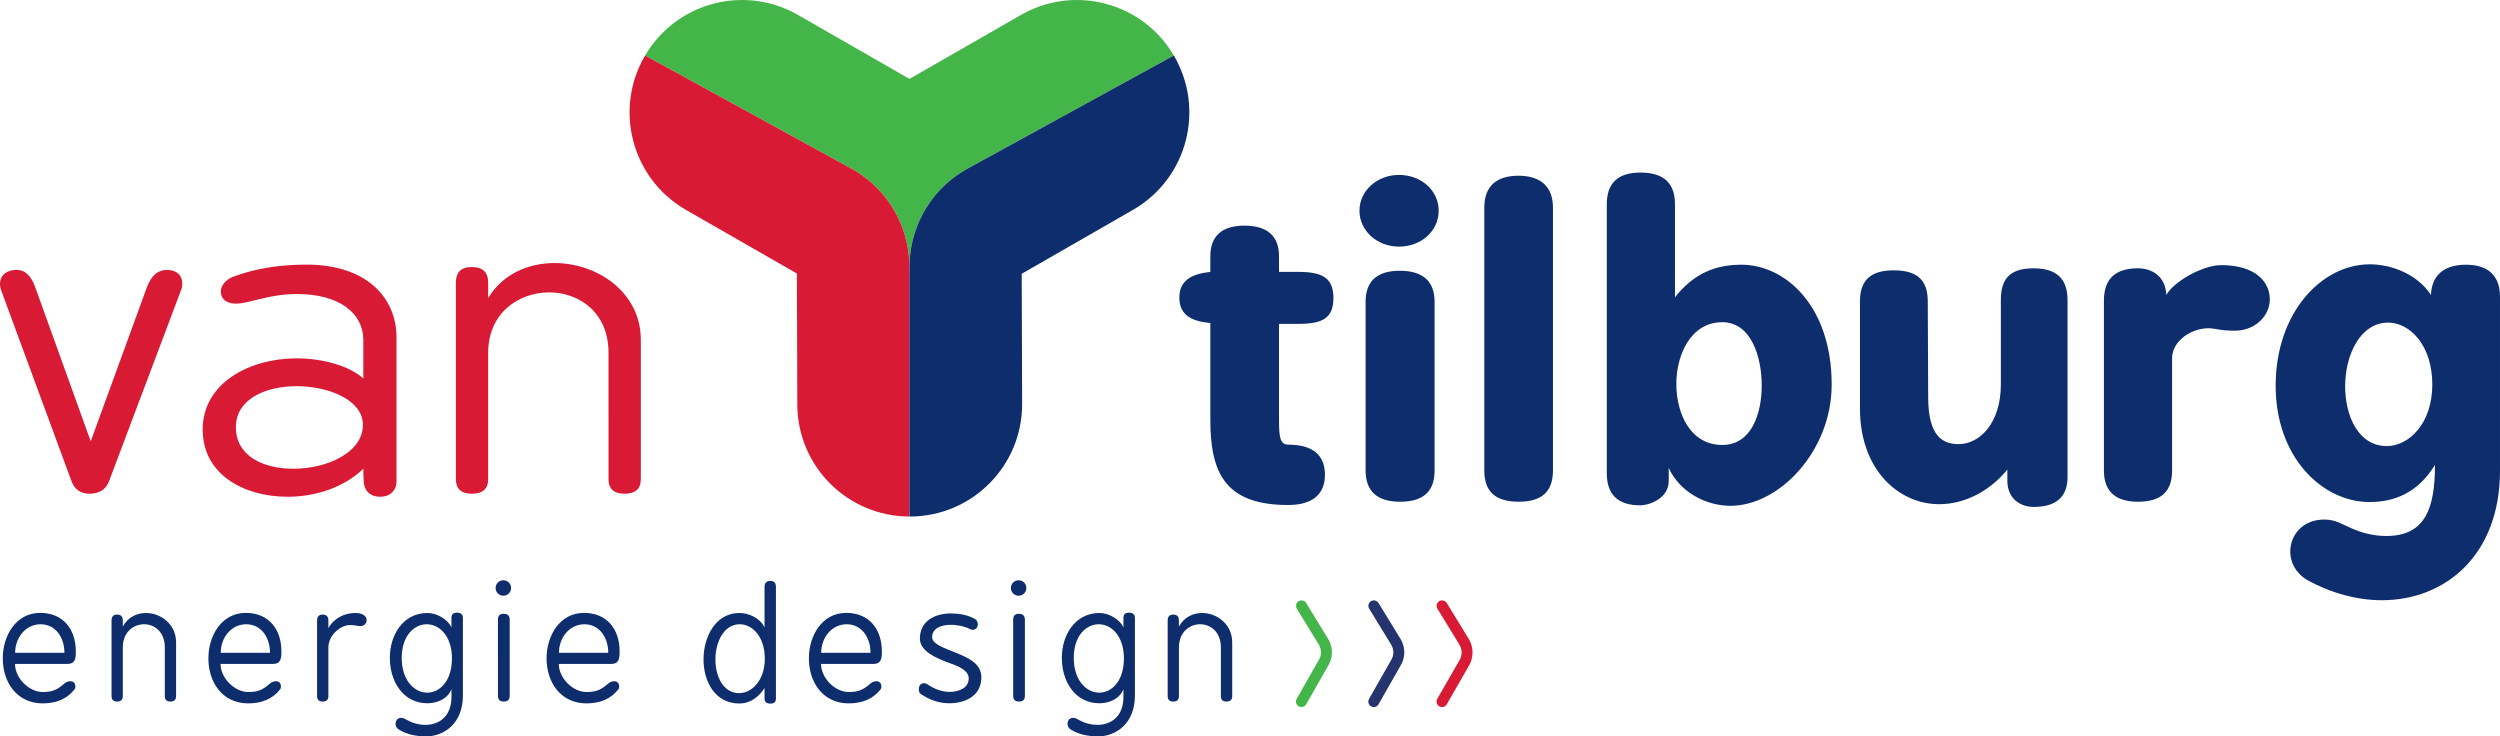
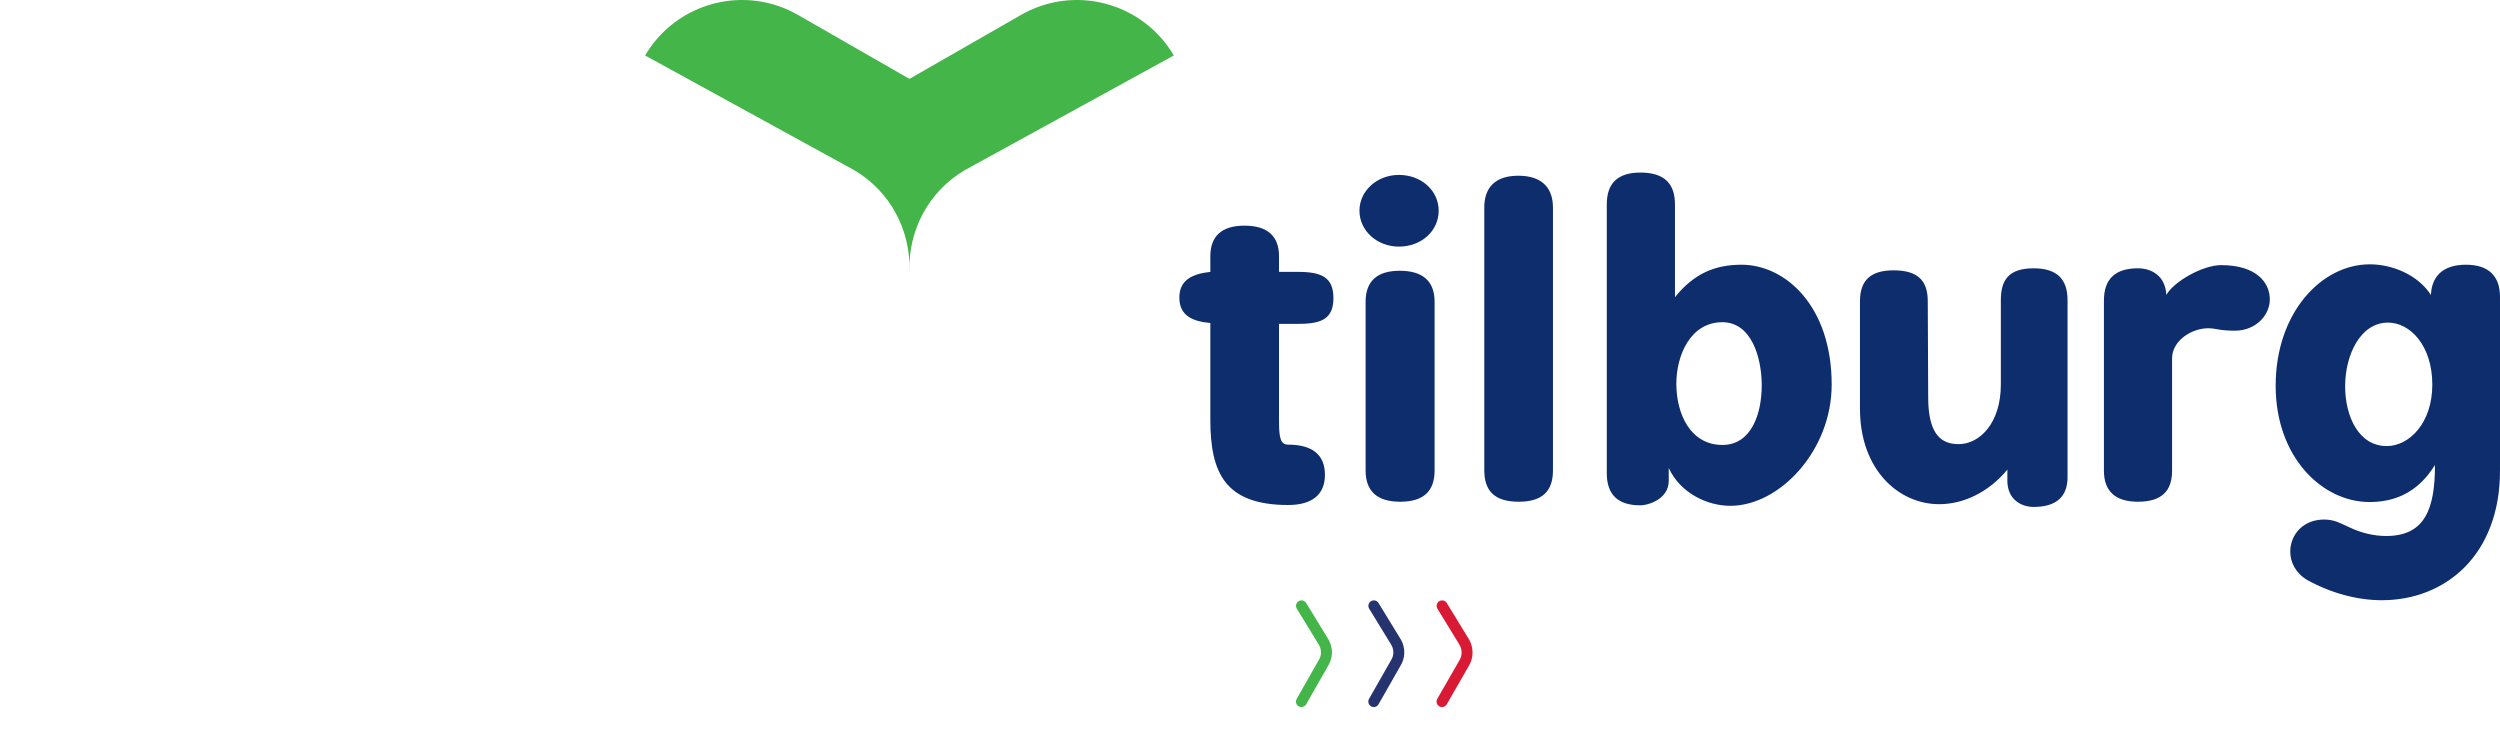
<svg xmlns="http://www.w3.org/2000/svg" version="1.1" id="Layer_2" x="0px" y="0px" width="841.891px" height="247.98px" viewBox="0 0 841.891 247.98" xml:space="preserve">
  <g>
    <g>
      <path fill="#44B549" d="M306.243,91.192h0.019h0.023c-0.448-13.428,6.292-26.652,18.655-33.922l70.349-38.59    C384.7,0.665,361.503-5.371,343.492,5.221l-37.231,21.344L269.066,5.221C251.034-5.371,227.83,0.666,217.244,18.68l70.349,38.59    C299.98,64.54,306.686,77.764,306.243,91.192z" />
-       <path fill="#D91A35" d="M230.681,70.501l37.679,21.608l0.143,44.059c0.022,20.869,16.919,37.746,37.761,37.779V91.193h-0.019    c0.442-13.428-6.264-26.652-18.649-33.922l-70.349-38.59C206.642,36.692,212.674,59.902,230.681,70.501z" />
-       <path fill="#0E2D6D" d="M306.286,91.192h-0.023v82.754c0.07,0,0.099,0.004,0.134,0.004c20.9-0.028,37.829-16.965,37.81-37.869    l-0.141-43.886L381.838,70.5c18.048-10.598,24.048-33.808,13.452-51.819l-70.349,38.59    C312.579,64.54,305.838,77.764,306.286,91.192z" />
    </g>
-     <path fill="#D91A35" d="M30.552,148.617l18.925-51.911c1.48-3.924,3.728-5.82,6.691-5.82c3.145,0,5.221,1.621,5.221,4.724   c0,0.687-0.146,1.513-0.446,2.167l-24.276,64.418c-1.056,2.687-3.293,4.065-6.569,4.065c-2.828,0-4.91-1.38-5.962-4.065   L0.448,97.912C0.144,97.122,0,96.296,0,95.609c0-2.967,2.366-4.724,5.509-4.724c3.129,0,5.069,2.172,6.402,5.962L30.552,148.617z    M103.275,89.108c19.823,0,30.254,10.834,30.254,24.549v48.637c0,2.587-1.926,4.994-5.509,4.994c-3.577,0-5.373-2.307-5.516-4.889   c-0.148-2.51-0.148-3.342-0.148-4.547c-6.401,6.2-15.946,9.436-25.479,9.436c-14.621,0-28.616-7.397-28.616-22.632   c0-15.806,15.945-23.975,31.595-23.975c8.486,0,17.583,2.35,22.5,6.781v-12.875c0-9.338-8.351-15.571-22.349-15.571   c-9.696,0-15.951,3.236-20.571,3.236c-2.544,0-5.069-1.069-5.069-4.202c0-1.757,1.64-3.926,4.177-4.855   C85.092,90.751,92.99,89.108,103.275,89.108z M98.8,157.853c11.337,0,23.41-5.444,23.41-14.781   c0-8.297-11.328-13.021-22.354-13.021c-10.434,0-20.42,4.347-20.42,13.775C79.436,153.618,88.665,157.853,98.8,157.853z    M153.516,95.228c0-3.55,1.774-5.307,5.358-5.307c3.719,0,5.522,1.757,5.522,5.307v5.131c4.918-8.128,13.551-11.778,22.345-11.778   c14.313,0,29.058,9.747,29.058,25.865v46.918c0,3.241-1.785,4.896-5.508,4.896c-3.563,0-5.37-1.654-5.37-4.896V118.79   c0-13.674-9.99-20.324-19.965-20.324c-10.286,0-20.56,6.923-20.56,20.324v42.574c0,3.241-1.804,4.896-5.522,4.896   c-3.584,0-5.358-1.654-5.358-4.896V95.228z" />
    <path fill="#0E2D6D" d="M407.587,91.555v-5.268c0-6.788,3.893-10.299,11.475-10.299c7.731,0,11.656,3.511,11.656,10.299v5.268   h6.402c7.879,0,11.917,1.795,11.917,8.816c0,6.791-3.741,8.684-11.624,8.684h-6.695v32.277c0,5.647,0.291,8.402,3.067,8.402   c8.072,0,12.396,3.342,12.396,10.167c0,6.646-4.323,10.16-12.396,10.16c-21.271,0-26.198-10.884-26.198-28.729v-32.555   c-5.954-0.55-10.434-2.445-10.434-8.544C397.153,94.278,401.487,92.246,407.587,91.555z M471.087,58.903   c7.587,0,13.4,5.304,13.4,12.052c0,6.791-5.813,12.096-13.4,12.096c-7.286,0-13.281-5.305-13.281-12.096   C457.806,64.207,463.801,58.903,471.087,58.903z M459.877,101.615c0-7.06,4.023-10.436,11.501-10.436   c7.589,0,11.733,3.375,11.733,10.436v56.807c0,7.13-3.843,10.54-11.62,10.54c-7.591,0-11.614-3.41-11.614-10.54V101.615z    M499.844,69.891c0-6.927,3.841-10.715,11.497-10.715c7.586,0,11.628,3.788,11.628,10.715v88.53c0,7.13-3.741,10.54-11.509,10.54   c-7.886,0-11.616-3.41-11.616-10.54V69.891z M541.096,68.793c0-7.029,3.624-10.683,11.341-10.683c7.941,0,11.62,3.652,11.62,10.683   v31.305c6.453-8.128,13.745-10.952,22.404-10.952c14.712,0,30.37,13.813,30.37,40.374c0,22.252-17.562,40.817-34.106,40.817   c-7.771,0-16.834-4.237-20.766-12.739v4.338c0,5.924-6.501,8.229-9.654,8.229c-7.465,0-11.208-3.616-11.208-10.813L541.096,68.793   L541.096,68.793z M593.272,129.792c0-9.374-3.438-21.288-13.269-21.288c-10.712,0-15.484,11.128-15.484,20.733   c0,10.167,4.772,20.604,15.484,20.604C589.834,149.841,593.272,139.299,593.272,129.792z M649.331,133.858   c0,13.295,5.075,15.706,10.287,15.706c6.994,0,14.179-7.026,14.179-20.046v-28.455c0-6.786,2.662-10.71,11.02-10.71   c7.751,0,11.443,3.511,11.443,10.71v59.593c0,6.547-3.692,10.055-11.443,10.055c-4.029,0-8.655-2.401-8.821-8.505v-4.063   c-6.236,7.581-14.738,11.646-22.964,11.646c-13.688,0-26.677-11.646-26.677-32.14v-36.176c0-7.196,3.735-10.435,11.323-10.435   c7.937,0,11.509,3.237,11.509,10.435L649.331,133.858z M708.511,101.206c0-7.341,3.882-10.852,11.46-10.852   c4.626,0,9.256,2.579,9.553,8.955c2.532-4.479,12.205-10.026,18.483-10.026c11.929,0,16.371,5.961,16.371,11.507   c0,5.544-4.919,10.575-11.759,10.575c-2.109,0-4.003-0.139-5.516-0.413c-1.043-0.14-1.931-0.413-3.412-0.413   c-5.697,0-12.231,4.198-12.231,10.156v37.825c0,6.927-3.604,10.441-11.489,10.441c-7.578,0-11.46-3.516-11.46-10.441V101.206   L708.511,101.206z M818.625,99.962c0-7.029,4.192-10.817,11.809-10.817c7.576,0,11.456,3.788,11.456,10.817v58.558   c0,28.349-18.347,43.608-39.8,43.608c-8.178,0-16.976-2.312-25.19-6.848c-3.862-2.313-5.645-5.997-5.645-9.509   c0-5.556,4.159-10.815,11.466-10.815c3.601,0,5.815,1.479,8.211,2.511c4.16,2.027,8.49,3.031,12.651,3.031   c13.271,0,16.408-9.508,16.408-23.912c-5.984,9.688-14.012,12.474-22.051,12.474c-15.828,0-31.595-14.982-31.595-39.162   c0-24.634,15.459-40.888,31.707-40.888c7.175,0,15.953,3.236,20.571,10.299L818.625,99.962L818.625,99.962z M819.097,129.519   c0-13.16-7.47-20.877-14.907-20.877c-9.394,0-14.447,10.989-14.447,21.424c0,10.266,4.618,20.153,14.006,20.153   C811.199,150.219,819.097,142.637,819.097,129.519z" />
-     <path fill="#0E2D6D" d="M25.539,219.407c0,2.818-0.46,4.176-2.908,4.176H5.058c0,4.726,4.673,9.456,9.307,9.456   c2.907,0,4.732-0.574,7.074-2.644c0.663-0.631,1.5-0.991,2.225-0.991c0.997,0,1.721,0.571,1.721,1.827   c0,0.393-0.111,0.735-0.367,1.002c-2.437,3.1-6.024,4.634-10.654,4.634c-8.577,0-13.43-6.968-13.43-15.163   c0-7.691,4.471-15.313,12.588-15.313C21.213,206.392,25.539,211.829,25.539,219.407z M21.694,219.835   c0-5.289-3.078-9.613-8.02-9.613c-4.977,0-8.576,4.462-8.576,9.613H21.694z M37.561,208.994c0-1.375,0.614-2.028,1.875-2.028   c1.301,0,1.917,0.653,1.917,2.028v1.991c1.721-3.142,4.74-4.557,7.808-4.557c4.979,0,10.144,3.755,10.144,9.918v18.043   c0,1.253-0.631,1.866-1.928,1.866c-1.25,0-1.875-0.613-1.875-1.866V218.03c0-5.246-3.486-7.811-6.966-7.811   c-3.585,0-7.183,2.643-7.183,7.811v16.359c0,1.253-0.615,1.866-1.917,1.866c-1.262,0-1.875-0.613-1.875-1.866V208.994z    M94.771,219.407c0,2.818-0.476,4.176-2.918,4.176H74.274c0,4.726,4.681,9.456,9.305,9.456c2.921,0,4.742-0.574,7.078-2.644   c0.677-0.631,1.515-0.991,2.245-0.991c0.977,0,1.704,0.571,1.704,1.827c0,0.393-0.096,0.735-0.356,1.002   c-2.443,3.1-6.042,4.634-10.67,4.634c-8.579,0-13.404-6.968-13.404-15.163c0-7.691,4.468-15.313,12.583-15.313   C90.451,206.392,94.771,211.829,94.771,219.407z M90.924,219.835c0-5.289-3.071-9.613-8.012-9.613   c-5.001,0-8.579,4.462-8.579,9.613H90.924z M106.778,208.994c0-1.375,0.633-2.028,1.871-2.028c1.302,0,1.938,0.653,1.938,2.028   v2.526c1.917-3.444,5.556-5.092,9.087-5.092c2.756,0,3.81,1.278,3.81,2.377c0,1.07-0.837,2.026-2.034,2.026   c-1.406,0-1.776-0.345-3.535-0.345c-3.382,0-7.328,3.523-7.328,7.542v16.359c0,1.253-0.636,1.866-1.938,1.866   c-1.237,0-1.871-0.613-1.871-1.866V208.994z M152.028,208.036c0-1.146,0.631-1.723,1.869-1.723c1.302,0,1.983,0.612,1.983,1.8   v26.152c0,9.188-6.13,13.715-12.482,13.715c-2.911,0-6.342-0.54-9.149-2.343c-0.727-0.426-1.033-1.19-1.033-1.878   c0-1.071,0.663-2.031,1.868-2.031c0.773,0,1.345,0.386,1.972,0.729c1.979,1.108,4.159,1.646,6.189,1.646   c4.683,0,8.784-2.909,8.784-9.343v-2.644c-1.346,3.334-4.94,4.713-8.059,4.713c-8.319,0-12.693-7.465-12.693-15.276   c0-7.695,4.428-15.125,12.693-15.125c3.177,0,6.969,2.221,8.059,4.901V208.036L152.028,208.036z M143.868,233.259   c4.208,0,8.323-3.893,8.323-11.555c0-7.541-4.218-11.482-8.477-11.482c-4.17,0-8.43,3.791-8.43,11.294   C135.284,229.288,139.658,233.259,143.868,233.259z M169.503,195.403c1.46,0,2.604,1.148,2.604,2.604s-1.145,2.603-2.604,2.603   c-1.454,0-2.597-1.146-2.597-2.603C166.906,196.552,168.049,195.403,169.503,195.403z M167.684,208.649   c0-1.339,0.681-1.953,1.935-1.953c1.301,0,2.027,0.614,2.027,1.953v25.654c0,1.34-0.683,1.953-1.981,1.953   c-1.299,0-1.98-0.613-1.98-1.953L167.684,208.649L167.684,208.649z M208.664,219.407c0,2.818-0.462,4.176-2.911,4.176h-17.57   c0,4.726,4.672,9.456,9.303,9.456c2.908,0,4.745-0.574,7.08-2.644c0.667-0.631,1.5-0.991,2.229-0.991   c0.989,0,1.712,0.571,1.712,1.827c0,0.393-0.1,0.735-0.354,1.002c-2.44,3.1-6.037,4.634-10.666,4.634   c-8.575,0-13.421-6.968-13.421-15.163c0-7.691,4.476-15.313,12.593-15.313C204.349,206.392,208.664,211.829,208.664,219.407z    M204.831,219.835c0-5.289-3.083-9.613-8.022-9.613c-4.989,0-8.578,4.462-8.578,9.613H204.831z M257.463,197.663   c0-1.378,0.667-2.033,1.961-2.033c1.263,0,1.875,0.655,1.875,2.033v37.622c0,1.097-0.611,1.659-1.875,1.659   c-1.294,0-1.961-0.563-1.961-1.761v-3.484c-1.776,2.791-4.622,5.208-8.488,5.208c-8.116,0-12.06-7.273-12.06-14.856   c0-7.505,4.011-15.62,12.06-15.62c3.137,0,6.966,1.646,8.488,4.861V197.663z M257.56,221.821c0-7.314-4.146-11.602-8.433-11.602   c-5.396,0-8.201,6.01-8.201,11.87c0,5.74,2.65,11.334,8.01,11.334C253.185,233.425,257.56,229.094,257.56,221.821z    M296.978,219.407c0,2.818-0.46,4.176-2.911,4.176h-17.569c0,4.726,4.67,9.456,9.299,9.456c2.913,0,4.748-0.574,7.084-2.644   c0.664-0.631,1.492-0.991,2.219-0.991c0.996,0,1.722,0.571,1.722,1.827c0,0.393-0.102,0.735-0.344,1.002   c-2.451,3.1-6.047,4.634-10.681,4.634c-8.573,0-13.398-6.968-13.398-15.163c0-7.691,4.457-15.313,12.559-15.313   C292.666,206.392,296.978,211.829,296.978,219.407z M293.15,219.835c0-5.289-3.085-9.613-8.024-9.613   c-4.99,0-8.588,4.462-8.588,9.613H293.15z M319.833,233.001c2.794,0,6.392-1.148,6.392-4.555c0-2.566-3.229-4.021-5.98-4.979   c-4.738-1.724-10.466-4.021-10.466-8.425c0-5.866,4.941-8.462,10.466-8.462c2.688,0,5.56,0.462,8.047,1.841   c0.689,0.346,0.995,1.106,0.995,1.799c0,1.188-0.781,1.874-1.76,1.874c-0.383,0-0.803-0.149-1.147-0.379   c-1.264-0.69-3.791-1.305-6.241-1.305c-3.062,0-6.239,1.109-6.239,4.135c0,2.373,4.057,3.677,7.959,5.248   c4.251,1.761,8.615,3.633,8.615,8.305c0,6.393-5.618,8.732-10.755,8.732c-3.753,0-6.776-1.229-9.609-3.102   c-0.497-0.306-0.688-0.92-0.688-1.534c0-1.454,0.728-2.105,1.723-2.105c0.458,0,0.993,0.152,1.493,0.572   C314.474,231.852,316.919,233.001,319.833,233.001z M343.031,195.403c1.457,0,2.599,1.148,2.599,2.604s-1.143,2.603-2.599,2.603   c-1.455,0-2.603-1.146-2.603-2.603C340.427,196.552,341.576,195.403,343.031,195.403z M341.195,208.649   c0-1.339,0.687-1.953,1.915-1.953c1.3,0,2.027,0.614,2.027,1.953v25.654c0,1.34-0.649,1.953-1.953,1.953   c-1.302,0-1.989-0.613-1.989-1.953V208.649L341.195,208.649z M378.325,208.036c0-1.146,0.612-1.723,1.875-1.723   c1.3,0,1.99,0.612,1.99,1.8v26.152c0,9.188-6.162,13.715-12.479,13.715c-2.916,0-6.355-0.54-9.174-2.343   c-0.736-0.426-1.045-1.19-1.045-1.878c0-1.071,0.689-2.031,1.875-2.031c0.803,0,1.375,0.386,1.988,0.729   c1.958,1.108,4.172,1.646,6.199,1.646c4.673,0,8.77-2.909,8.77-9.343v-2.644c-1.34,3.334-4.938,4.713-8.04,4.713   c-8.343,0-12.706-7.465-12.706-15.276c0-7.695,4.437-15.125,12.706-15.125c3.141,0,6.967,2.221,8.04,4.901L378.325,208.036   L378.325,208.036z M370.172,233.259c4.21,0,8.309-3.893,8.309-11.555c0-7.541-4.211-11.482-8.464-11.482   c-4.171,0-8.419,3.791-8.419,11.294C361.597,229.288,365.961,233.259,370.172,233.259z M393.218,208.994   c0-1.375,0.613-2.028,1.875-2.028c1.301,0,1.915,0.653,1.915,2.028v1.991c1.725-3.142,4.746-4.557,7.81-4.557   c4.976,0,10.143,3.755,10.143,9.918v18.043c0,1.253-0.647,1.866-1.951,1.866c-1.224,0-1.876-0.613-1.876-1.866V218.03   c0-5.246-3.482-7.811-6.967-7.811c-3.561,0-7.157,2.643-7.157,7.811v16.359c0,1.253-0.612,1.866-1.915,1.866   c-1.262,0-1.875-0.613-1.875-1.866L393.218,208.994L393.218,208.994z" />
    <path fill="none" stroke="#44B549" stroke-width="3.687" stroke-linecap="round" stroke-linejoin="round" stroke-miterlimit="10" d="   M438.264,236.257l7.381-12.959v-0.002c1.315-2.047,1.418-4.699,0.17-6.969l-7.527-12.299" />
    <path fill="none" stroke="#25336F" stroke-width="3.687" stroke-linecap="round" stroke-linejoin="round" stroke-miterlimit="10" d="   M462.635,236.257l7.379-12.959v-0.002c1.317-2.047,1.42-4.699,0.17-6.969l-7.527-12.299" />
    <path fill="none" stroke="#D91A35" stroke-width="3.687" stroke-linecap="round" stroke-linejoin="round" stroke-miterlimit="10" d="   M485.609,236.257l7.449-12.959v-0.002c1.248-2.047,1.352-4.699,0.102-6.969l-7.526-12.299" />
  </g>
</svg>